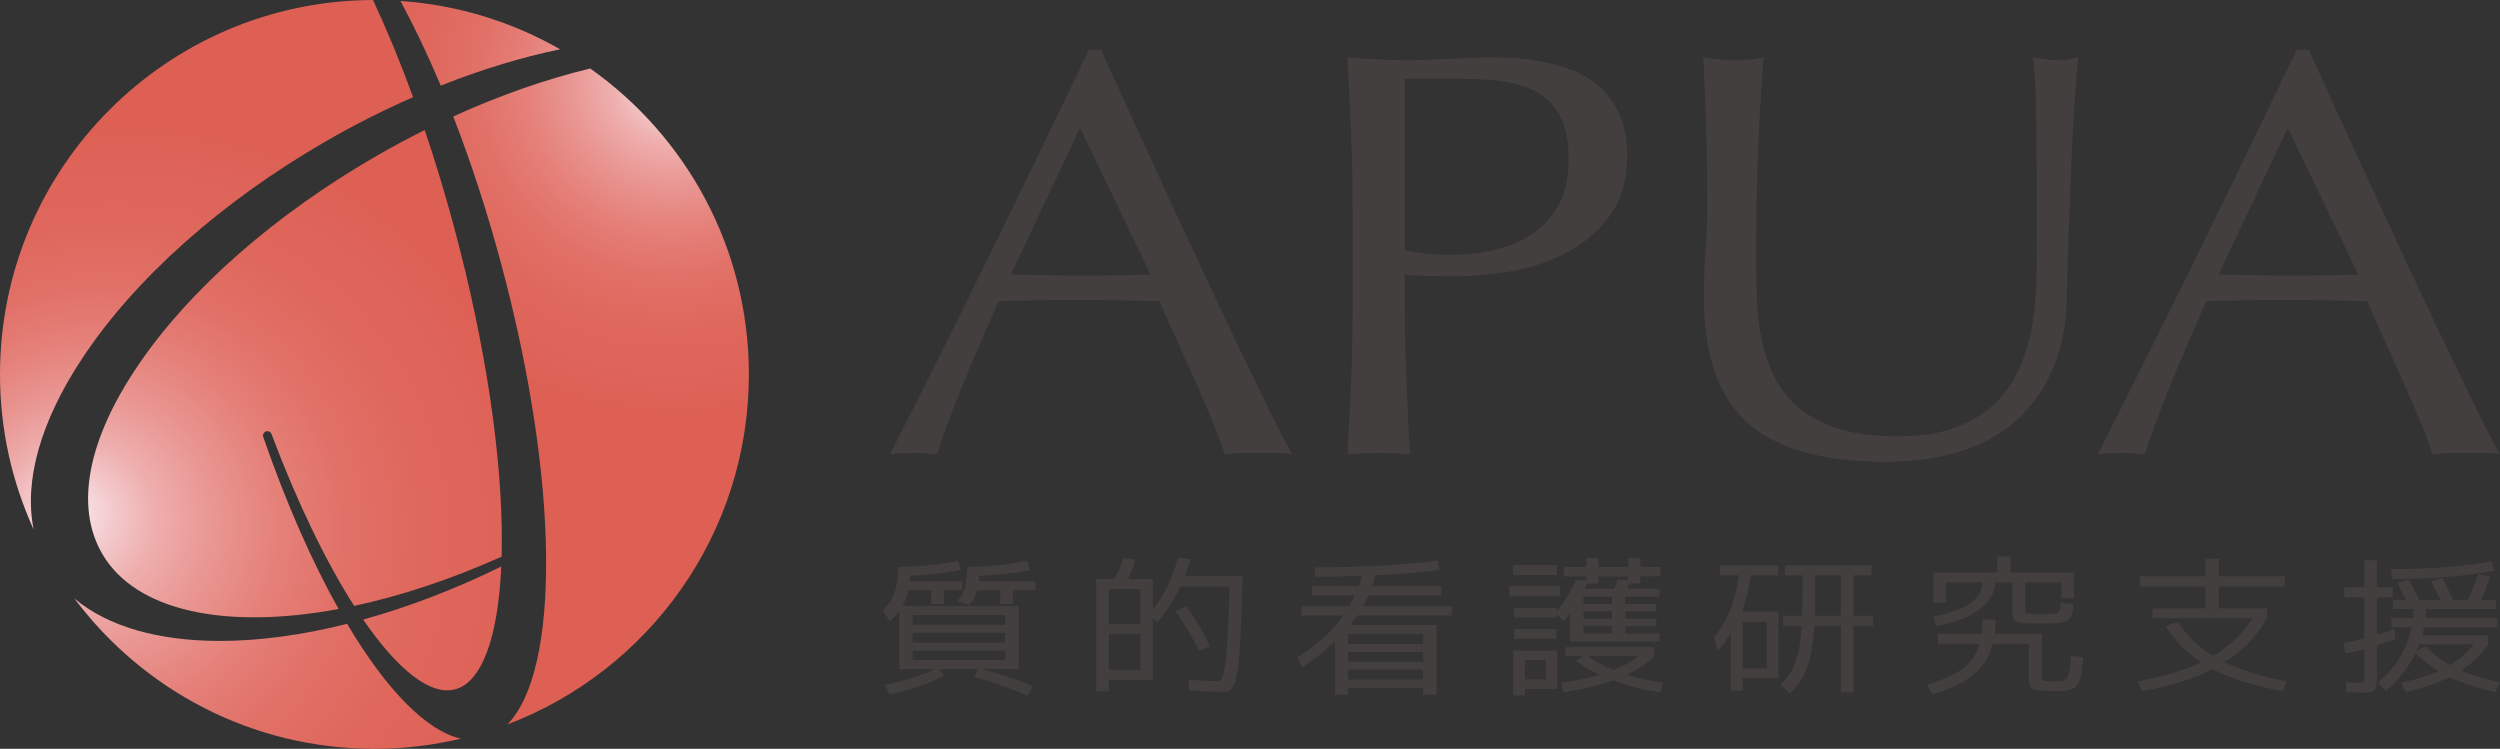
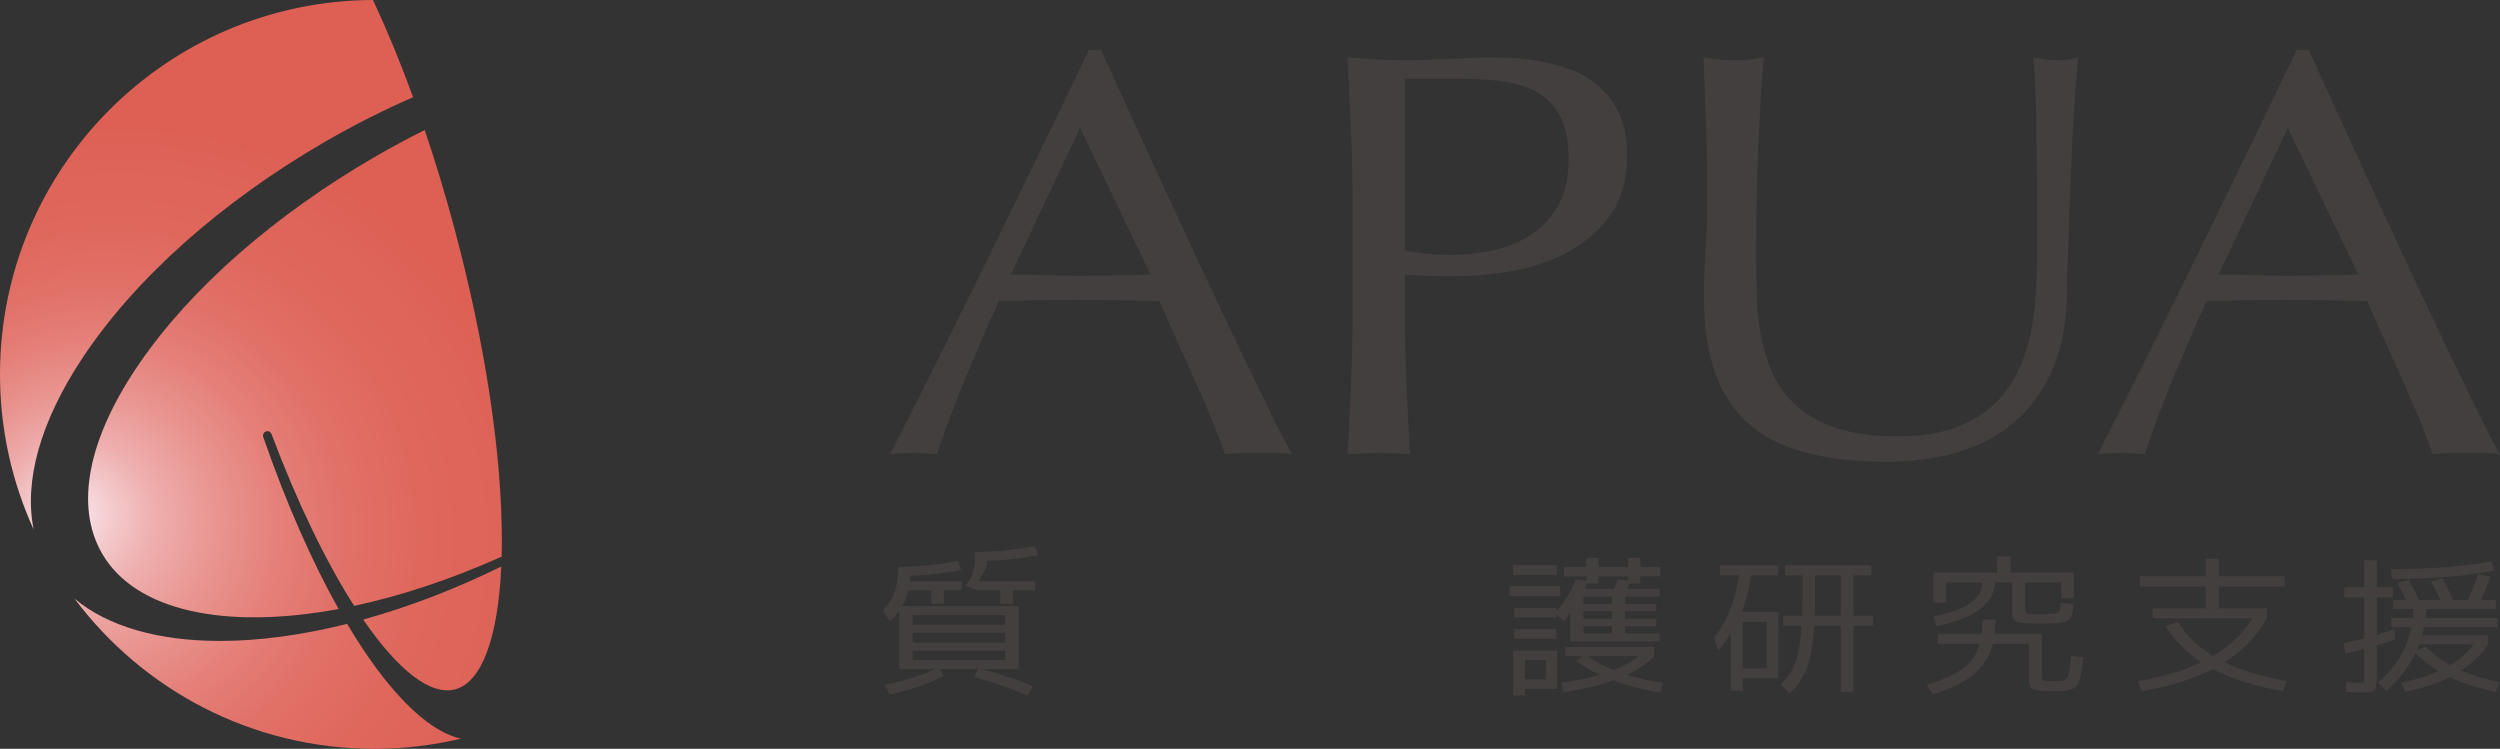
<svg xmlns="http://www.w3.org/2000/svg" id="_レイヤー_2" viewBox="0 0 1319 395.08">
  <rect x="0" y="0" width="1319" height="395.08" fill="#333333" stroke="none" />
  <defs>
    <style>.cls-1{fill:url(#_名称未設定グラデーション_161);}.cls-1,.cls-2,.cls-3{stroke-width:0px;}.cls-2{fill:url(#_名称未設定グラデーション_180);}.cls-3{fill:#433f3f;}</style>
    <radialGradient id="_名称未設定グラデーション_161" cx="354.79" cy="43.73" fx="354.79" fy="43.73" r="274.98" gradientUnits="userSpaceOnUse">
      <stop offset="0" stop-color="#fbecf3" />
      <stop offset=".06" stop-color="#f4cbce" />
      <stop offset=".12" stop-color="#eeaead" />
      <stop offset=".2" stop-color="#e99591" />
      <stop offset=".28" stop-color="#e5817a" />
      <stop offset=".37" stop-color="#e17168" />
      <stop offset=".48" stop-color="#df675c" />
      <stop offset=".64" stop-color="#de6055" />
      <stop offset="1" stop-color="#de5f53" />
    </radialGradient>
    <radialGradient id="_名称未設定グラデーション_180" cx="85.86" cy="295.94" fx="34.68" fy="270.37" r="345.72" gradientUnits="userSpaceOnUse">
      <stop offset="0" stop-color="#fbecf3" />
      <stop offset=".06" stop-color="#f4cbce" />
      <stop offset=".12" stop-color="#eeaead" />
      <stop offset=".2" stop-color="#e99591" />
      <stop offset=".28" stop-color="#e5817a" />
      <stop offset=".37" stop-color="#e17168" />
      <stop offset=".48" stop-color="#df675c" />
      <stop offset=".64" stop-color="#de6055" />
      <stop offset="1" stop-color="#de5f53" />
    </radialGradient>
  </defs>
  <g id="_レイヤー_1-2">
-     <path class="cls-3" d="m480,306.63h27.42v4.76h-9.43v7.22h-6.61v-7.22h-12.17c-.64,3.02-1.7,5.82-3.17,8.41h61.37v33.25h-19.31c10.99,2.96,19.95,6,26.89,9.13l-3,4.84c-7.53-3.44-16.81-6.74-27.86-9.92l1.85-4.05h-20.19l2.12,3.49c-6.7,3.81-16.23,7.09-28.57,9.84l-2.38-5c10.99-2.43,19.75-5.21,26.27-8.33h-18.78v-30.79c-1.35,1.9-3.03,3.76-5.03,5.56l-3.61-5.87c2.82-2.7,4.88-5.82,6.17-9.36,1.29-3.54,1.94-8.04,1.94-13.49,11.52-.16,22.04-1.22,31.57-3.17l1.59,4.84c-8,1.59-16.96,2.59-26.89,3.02,0,.32-.02.79-.05,1.43s-.08,1.11-.13,1.43Zm1.5,23.01h48.85v-5.08h-48.85v5.08Zm0,4.21v5.16h48.85v-5.16h-48.85Zm0,9.36v5.08h48.85v-5.08h-48.85Zm34.92-36.58h29.8v4.76h-11.81v7.22h-6.61v-7.22h-12.26c-.83,3.18-2.21,5.8-4.15,7.86l-6.17-2.3c1.76-1.85,3.06-4.14,3.88-6.86s1.23-6.39,1.23-10.99c11.52-.16,22.04-1.22,31.57-3.17l1.67,4.84c-7.99,1.59-16.96,2.59-26.89,3.02l-.27,2.86Z" />
-     <path class="cls-3" d="m645.41,364.96c-4.82,0-10.88-.24-18.16-.72l-.18-5.55c6.99.48,12.16.71,15.51.71,1.18,0,2.1-1.03,2.78-3.09.67-2.07,1.3-6.79,1.89-14.16.59-7.38,1.09-18.29,1.5-32.73h-26.01c-3.59,7.57-7.64,13.83-12.17,18.81l-2.38-2.06v32.54h-23.19v6.11h-6.61v-59.28h9.7c1.99-3.97,3.53-7.67,4.58-11.11l6.52.87c-1.12,3.49-2.5,6.91-4.14,10.24h13.14v16.19c6.23-7.88,10.67-17.06,13.31-27.54l6.52.79c-.82,3.12-1.79,6.11-2.91,8.97h30.42c-.23,9.73-.47,17.87-.71,24.4-.23,6.54-.56,12.13-.97,16.78-.41,4.66-.84,8.25-1.28,10.79s-1.04,4.51-1.81,5.91c-.77,1.4-1.53,2.27-2.29,2.62s-1.79.52-3.09.52Zm-60.4-35.71h16.75v-18.41h-16.75v18.41Zm0,5.16v19.12h16.75v-19.12h-16.75Zm35.09-11.9l5.64-2.78c4.94,6.72,9.17,13.81,12.7,21.27l-5.82,2.38c-3.7-7.62-7.88-14.58-12.52-20.87Z" />
-     <path class="cls-3" d="m686.67,324.72v-4.92h25.22c1.41-2.54,2.41-4.47,3-5.79h-22.66v-4.76h24.69c.64-1.85,1.23-3.68,1.76-5.48-7.93.32-16.19.48-24.77.48l-.35-4.92c24.51,0,46.08-1.19,64.72-3.57l1.23,5c-11.4,1.38-22.66,2.3-33.77,2.78-.59,2.28-1.18,4.18-1.77,5.71h36.51v4.76h-38.44c-.58,1.32-1.59,3.25-3,5.79h47v4.92h-49.99c-.82,1.27-2.06,2.94-3.7,5h45.59v36.82h-7.06v-3.49h-39.68v3.49h-6.88v-28.49c-5,5.13-10.78,9.82-17.37,14.05l-2.38-5.32c10.29-6.35,18.37-13.7,24.25-22.06h-22.13Zm24.51,15h39.68v-5.24h-39.68v5.24Zm0,9.36h39.68v-5.16h-39.68v5.16Zm0,4.2v5.24h39.68v-5.24h-39.68Z" />
+     <path class="cls-3" d="m480,306.63h27.42v4.76h-9.43v7.22h-6.61v-7.22h-12.17c-.64,3.02-1.7,5.82-3.17,8.41h61.37v33.25h-19.31c10.99,2.96,19.95,6,26.89,9.13l-3,4.84c-7.53-3.44-16.81-6.74-27.86-9.92l1.85-4.05h-20.19l2.12,3.49c-6.7,3.81-16.23,7.09-28.57,9.84l-2.38-5c10.99-2.43,19.75-5.21,26.27-8.33h-18.78v-30.79c-1.35,1.9-3.03,3.76-5.03,5.56l-3.61-5.87c2.82-2.7,4.88-5.82,6.17-9.36,1.29-3.54,1.94-8.04,1.94-13.49,11.52-.16,22.04-1.22,31.57-3.17l1.59,4.84c-8,1.59-16.96,2.59-26.89,3.02,0,.32-.02.79-.05,1.43s-.08,1.11-.13,1.43Zm1.5,23.01h48.85v-5.08h-48.85v5.08Zm0,4.21v5.16h48.85v-5.16h-48.85Zm0,9.36v5.08h48.85v-5.08h-48.85Zm34.92-36.58h29.8v4.76h-11.81v7.22h-6.61v-7.22h-12.26l-6.17-2.3c1.76-1.85,3.06-4.14,3.88-6.86s1.23-6.39,1.23-10.99c11.52-.16,22.04-1.22,31.57-3.17l1.67,4.84c-7.99,1.59-16.96,2.59-26.89,3.02l-.27,2.86Z" />
    <path class="cls-3" d="m796.45,314.57v-5.32h26.71v5.32h-26.71Zm1.94-11.27v-5.16h23.01v5.16h-23.01Zm6.17,60.15v3.49h-6.17v-23.73h23.19v20.23h-17.02Zm71.42-64.36v5h-10.58v3.73h-5.73c-.47,1.27-.82,2.2-1.06,2.78h16.93v4.13h-18.07v3.97h16.4v3.81h-16.4v3.97h16.4v3.89h-16.4v3.89h18.07v4.13h-47.08v-15.47c-1.06,1.96-2.15,3.55-3.26,4.76l-4.05-3.41v1.51h-22.22v-5h22.22v1.83c4.7-5.55,8.08-11.16,10.14-16.82l5.73.56v-2.22h-11.9v-5h11.9v-4.76h6.35v4.76h15.7v-4.76h6.35v4.76h10.58Zm-77.06,37.93v-5.08h22.22v5.08h-22.22Zm5.64,21.43h11.11v-10.16h-11.11v10.16Zm21.43-12.3v-4.76h46.73v4.76c-3.06,3.49-7.88,6.77-14.46,9.84,5.88,1.85,12.26,3.25,19.13,4.21l-1.41,5c-8.35-1.06-16.63-3.15-24.86-6.27-7.58,2.75-16.28,4.84-26.1,6.27l-1.32-5c7.53-.95,14.32-2.35,20.37-4.21-4.82-2.22-9-4.63-12.52-7.22l3.44-2.62h-8.99Zm9.43-31.42v3.97h15.08v-3.97h-15.08Zm15.08,7.78h-15.08v3.97h15.08v-3.97Zm-15.08,11.74h15.08v-3.89h-15.08v3.89Zm16.22-23.65c.71-1.69,1.32-3.3,1.85-4.84l5.56.56v-2.22h-15.7v3.73h-6.09c-.12.37-.53,1.3-1.23,2.78h15.61Zm-.35,42.93c5.65-2.22,10.05-4.68,13.23-7.38h-26.89c3.35,2.59,7.9,5.05,13.67,7.38Z" />
    <path class="cls-3" d="m907.37,303.53v-5.24h30.86v5.24h-14.46c-1,7.04-2.58,13.44-4.76,19.2h19.22v35.07h-18.78v6.59h-6.35v-30.55c-1.99,3.6-4.17,6.69-6.52,9.28l-2.29-6.74c6.88-8.2,11.29-19.15,13.23-32.85h-10.14Zm12.08,49.12h12.69v-24.6h-12.69v24.6Zm31.39-27.77c.12-2.54.18-6.83.18-12.86v-8.49h-9.26v-5.24h45.59v5.24h-9.43v21.35h10.32v5.24h-10.32v35.08h-6.7v-35.08h-14.02c-.65,9.79-1.96,17.23-3.92,22.34-1.97,5.11-4.96,9.56-8.95,13.37l-4.85-4.6c3.41-3.28,5.96-7.09,7.67-11.43,1.7-4.34,2.85-10.9,3.44-19.68h-9.79v-5.24h10.05Zm6.61,0h13.76v-21.35h-13.58v8.49c0,5.98-.06,10.26-.18,12.86Z" />
    <path class="cls-3" d="m1084.07,359.4c1.41,0,2.42-.01,3.04-.04.61-.03,1.3-.21,2.07-.56.77-.34,1.25-.7,1.46-1.07s.48-1.16.84-2.38c.35-1.22.59-2.43.71-3.65.12-1.22.29-3.1.53-5.63l6.35.63c-.18,2.33-.35,4.22-.53,5.67-.18,1.46-.43,2.87-.75,4.25-.33,1.38-.62,2.45-.88,3.21-.27.77-.74,1.49-1.41,2.18-.68.69-1.32,1.16-1.94,1.43-.62.26-1.52.52-2.69.76-1.18.24-2.34.37-3.49.4-1.14.03-2.66.04-4.54.04-5.47,0-8.91-.39-10.32-1.15-1.41-.77-2.12-2.58-2.12-5.44v-18.41h-18.96c-1.65,6.56-5,11.94-10.05,16.15-5.06,4.21-12.29,7.68-21.69,10.43l-3.17-5c8.46-2.43,14.85-5.29,19.18-8.57,4.32-3.28,7.24-7.62,8.77-13.01h-22.04v-5.24h23.11c.29-2.54.44-5.05.44-7.54h6.88c0,2.38-.15,4.9-.44,7.54h24.86v22.7c0,1.11.31,1.77.93,1.98.61.21,2.57.32,5.86.32Zm-23.37-57.29h33.51v13.49h-6.61v-8.33h-19.13v14.05c0,1.22.16,1.94.48,2.18.32.24,1.37.39,3.13.44,1.88.11,3.38.16,4.5.16s2.61-.05,4.5-.16c2.76-.11,4.44-.42,5.02-.95.59-.53,1-2.17,1.23-4.92l6.61.63c-.18,1.7-.32,3-.44,3.93-.12.93-.38,1.81-.8,2.66-.41.85-.84,1.44-1.28,1.79-.44.35-1.17.67-2.2.99s-2.09.52-3.17.59c-1.09.08-2.66.15-4.72.2-1.12.05-2.91.08-5.38.08s-4.26-.03-5.37-.08c-3.76-.16-6.18-.55-7.23-1.19-1.06-.64-1.59-2.01-1.59-4.13v-16.27h-9.17c-.18,5.45-2.85,10.16-8.02,14.12-5.17,3.97-12.81,6.93-22.92,8.89l-1.68-5c17.28-3.28,25.93-9.28,25.93-18.01h-19.14v10.71h-6.61v-15.87h33.51v-8.57h7.05v8.57Z" />
    <path class="cls-3" d="m1142.7,330.36l6.52-2.14c4.29,7.09,10.41,13.04,18.34,17.85,9-5.24,15.93-11.88,20.81-19.92h-52.64v-5.16h27.95v-11.59h-34.65v-5.32h34.65v-9.29h7.05v9.29h34.65v5.32h-34.65v11.59h25.31v5.16c-5.23,9.36-12.7,17.11-22.4,23.25,8.88,4.28,19.81,7.62,32.8,10l-2.02,5.24c-14.7-2.59-27.04-6.48-37.03-11.67-10.29,5.34-22.75,9.23-37.39,11.67l-2.02-5.24c13.11-2.27,24.21-5.61,33.33-10-7.82-5.13-14.02-11.48-18.6-19.05Z" />
    <path class="cls-3" d="m1262.44,309.88v5.32h-8.38v19.76c3-.9,6.05-1.96,9.17-3.17l.61,5.32c-3.41,1.32-6.67,2.46-9.79,3.41v14.92c0,4.55-.39,7.35-1.19,8.41-.79,1.06-2.9,1.59-6.3,1.59-1.29,0-4.21-.13-8.73-.4l-.18-5.16c2.88.26,5.26.4,7.14.4,1.29,0,2.06-.19,2.29-.55.23-.37.35-1.72.35-4.05v-13.25c-3.59.95-6.97,1.75-10.14,2.38l-.62-5.48c2.06-.37,5.64-1.22,10.76-2.54v-21.58h-10.58v-5.32h10.58v-14.28h6.61v14.28h8.38Zm-.71,21.03v-4.84h11.37c.12-1.06.24-2.64.35-4.76h-10.85v-4.68h6.97c-1.41-2.96-3-5.95-4.76-8.97l5.91-1.83c2.12,3.6,3.99,7.2,5.64,10.79h11.2c-1.65-3.65-3.29-6.9-4.94-9.76l5.91-1.83c2.12,3.81,4.02,7.67,5.73,11.59h7.76c2.41-5.08,4.26-9.65,5.55-13.73l6.26,1.35c-1.35,4.13-3,8.25-4.94,12.38h7.93v4.68h-36.77c-.12,2.12-.24,3.7-.35,4.76h38v4.84h-38.79c-.35,2.01-.68,3.47-.97,4.36h34.74v4.68c-3.59,5.45-8.35,10.08-14.29,13.89,5.17,2.27,11.99,4.31,20.46,6.11l-2.21,5.08c-9.76-2.07-17.84-4.66-24.24-7.78-6.58,3.23-14.32,5.82-23.19,7.78l-2.55-4.84c7.7-1.53,14.34-3.57,19.92-6.11-4.35-2.59-8.4-5.79-12.16-9.6-3.7,7.67-8.88,14.39-15.52,20.16l-4.23-4.6c9.34-7.78,15.22-17.48,17.64-29.13h-10.58Zm-.18-30.63c20.58,0,38.27-1.38,53.08-4.13l1.23,5c-15.11,2.86-33.06,4.28-53.87,4.28l-.44-5.16Zm31.04,50.63c5.17-3.07,9.34-6.72,12.52-10.95h-28.74l-.53,1.35c-.3.9-.56,1.56-.8,1.98l4.59-2.22c3.88,3.86,8.2,7.14,12.96,9.84Z" />
-     <path class="cls-1" d="m295.5,26c-20.33,4.23-41.55,10.67-62.97,19.17-6.8-16.16-13.94-31.13-21.26-44.66,30.51,2.09,59.1,11.11,84.23,25.49Zm15.9,10.13c-23.37,5.66-47.84,14.19-72.28,25.31,9.38,24.13,17.97,50.42,25.37,78.01,30.77,114.86,31.17,214.16,3.21,242.76,74.46-28.3,127.4-100.29,127.4-184.68,0-66.7-33.09-125.63-83.7-161.4Z" />
    <path class="cls-2" d="m239.81,120.77c16.34,60.97,25.2,120,24.96,166.22-.01,2.32-.06,4.56-.12,6.79-.16.03-.31.04-.46.11-26.79,11.98-52.96,20.56-77.34,25.77-14.74-23.08-29.85-54.09-43.59-90.65-.45-1.19-1.76-1.81-2.96-1.37-1.2.43-1.82,1.74-1.4,2.95,12.16,35.09,25.77,65.81,39.74,90.72-59.54,11.05-107.19,1.25-124.79-29.26-14.43-25-7.54-60.49,19.43-99.93,27.3-39.93,71.8-78.94,125.29-109.82,8.43-4.87,16.95-9.43,25.51-13.7,5.65,16.72,10.93,34.2,15.75,52.18Zm.36,242.92c13.97-3.74,22.63-27.16,24.29-64.79-24.77,12.16-49.33,21.48-72.84,27.99,18.18,26.49,35.48,40.31,48.55,36.79ZM43.32,189.16c27.78-42.07,73.44-82.77,128.59-114.61,15.2-8.78,30.63-16.53,46.04-23.29-6.68-18.34-13.79-35.49-21.15-51.26C88.05.4,0,88.68,0,197.53c0,29.2,6.38,56.88,17.75,81.82-5.18-25.54,3.49-56.75,25.57-90.2Zm139.82,139.98c-23.89,5.99-46.55,9.02-67.01,9.02-32.3,0-59.14-7.47-76.87-22.4,36.03,48.15,93.51,79.32,158.28,79.32,15.71,0,30.97-1.89,45.63-5.36-18.24-4.1-39.4-25.84-60.03-60.58Z" />
    <path class="cls-3" d="m681.81,239.63c-3.13-.41-6.09-.61-8.88-.61h-17.77c-2.8,0-5.76.2-8.88.61-1.57-4.67-3.69-10.31-6.37-16.91-2.68-6.6-5.64-13.51-8.88-20.72-3.24-7.21-6.54-14.52-9.89-21.94-3.35-7.41-6.48-14.47-9.38-21.18-7.15-.2-14.41-.35-21.79-.46-7.37-.1-14.75-.15-22.12-.15-6.93,0-13.74.05-20.45.15-6.7.11-13.53.26-20.45.46-7.15,15.84-13.64,30.93-19.44,45.25-5.81,14.32-10.17,26.16-13.07,35.5-3.8-.41-7.93-.61-12.4-.61s-8.6.2-12.4.61c18.1-35.55,35.75-70.89,52.96-106.04,17.2-35.14,34.53-70.89,51.95-107.26h6.37c5.36,11.78,11.17,24.53,17.43,38.24,6.26,13.71,12.62,27.58,19.11,41.6,6.48,14.02,12.96,27.93,19.44,41.75,6.48,13.81,12.57,26.66,18.27,38.55,5.7,11.89,10.84,22.5,15.42,31.84,4.58,9.35,8.32,16.45,11.23,21.33Zm-148.49-94.77c5.81,0,11.84.1,18.1.3,6.26.2,12.29.3,18.1.3,6.25,0,12.51-.05,18.77-.15,6.25-.1,12.51-.25,18.77-.46l-37.21-77.4-36.54,77.4Z" />
    <path class="cls-3" d="m713.65,109.21c0-13.41-.28-26.56-.84-39.46-.56-12.9-1.17-26.05-1.84-39.46,5.36.41,10.77.76,16.26,1.07,5.48.3,10.9.46,16.26.46,2.68,0,5.92-.1,9.72-.3,3.8-.2,7.65-.35,11.57-.46,3.9-.1,7.65-.25,11.23-.46,3.57-.2,6.59-.3,9.05-.3,3.35,0,7.49.11,12.41.3,4.91.21,10.1.82,15.59,1.83,5.47,1.02,10.89,2.54,16.26,4.57,5.36,2.03,10.23,4.98,14.58,8.84,4.36,3.86,7.87,8.68,10.56,14.47,2.68,5.79,4.02,12.95,4.02,21.48,0,13.41-3.18,24.28-9.55,32.6-6.37,8.33-14.2,14.83-23.46,19.5-9.28,4.68-19.11,7.82-29.5,9.45-10.39,1.63-19.61,2.44-27.65,2.44-5.14,0-9.83-.05-14.07-.15-4.25-.1-8.61-.35-13.07-.76v16.76c0,13.41.28,26.61.84,39.61.55,13,1.17,25.8,1.84,38.39-5.14-.41-10.62-.61-16.43-.61s-11.28.2-16.42.61c.67-12.59,1.28-25.39,1.84-38.39.55-13,.84-26.21.84-39.61v-52.41Zm27.49,22.85c7.59,1.63,15.52,2.44,23.8,2.44,6.92,0,14.08-.71,21.45-2.13,7.37-1.42,14.13-4.01,20.27-7.77,6.15-3.76,11.17-8.94,15.09-15.54,3.9-6.6,5.86-15.08,5.86-25.44,0-8.73-1.34-15.85-4.02-21.33-2.68-5.49-6.43-9.75-11.23-12.8-4.81-3.05-10.67-5.13-17.6-6.25-6.93-1.11-14.75-1.67-23.46-1.67h-30.16v90.5Z" />
    <path class="cls-3" d="m1074.65,129.32c0-28.84-.12-51.09-.33-66.73-.23-15.64-.79-26.41-1.68-32.3,2.46.41,4.8.76,7.04,1.07,2.23.3,4.47.46,6.7.46,2.9,0,6.26-.5,10.06-1.52-.67,7.12-1.34,15.59-2.01,25.45-.67,9.86-1.23,20.42-1.67,31.69-.45,11.27-.9,22.85-1.34,34.74-.45,11.89-.79,23.42-1,34.59-.23,13.61-2.51,25.8-6.87,36.57-4.36,10.77-10.56,19.91-18.6,27.43-8.04,7.52-17.93,13.21-29.66,17.06s-25.2,5.79-40.39,5.79c-33.52,0-57.87-6.9-73.07-20.72-15.2-13.81-22.79-35.65-22.79-65.51,0-9.55.28-18.03.84-25.44.55-7.41.84-14.98.84-22.7,0-17.06-.23-32.19-.67-45.4-.45-13.2-.9-24.38-1.34-33.52,2.68.41,5.58.76,8.71,1.07,3.13.3,6.03.46,8.71.46,2.46,0,4.86-.15,7.21-.46s4.75-.66,7.2-1.07c-.45,4.47-.89,10.31-1.34,17.52-.45,7.21-.9,15.39-1.34,24.53-.45,9.14-.79,19-1.01,29.56-.22,10.57-.33,21.53-.33,32.91,0,6.91.11,14.07.33,21.48.22,7.42,1.01,14.63,2.35,21.64,1.34,7.01,3.52,13.71,6.54,20.11,3.02,6.4,7.31,11.99,12.91,16.76,5.58,4.78,12.62,8.53,21.12,11.27,8.49,2.75,18.99,4.12,31.51,4.12s22.62-1.63,31-4.88c8.38-3.25,15.25-7.51,20.61-12.8,5.36-5.28,9.56-11.37,12.57-18.28,3.02-6.9,5.2-14.12,6.54-21.64,1.34-7.51,2.12-15.03,2.35-22.55.22-7.51.33-14.42.33-20.72Z" />
    <path class="cls-3" d="m1319,239.63c-3.13-.41-6.09-.61-8.88-.61h-17.77c-2.8,0-5.76.2-8.88.61-1.57-4.67-3.69-10.31-6.37-16.91-2.68-6.6-5.64-13.51-8.88-20.72-3.24-7.21-6.54-14.52-9.89-21.94-3.35-7.41-6.48-14.47-9.38-21.18-7.15-.2-14.41-.35-21.79-.46-7.37-.1-14.75-.15-22.12-.15-6.93,0-13.74.05-20.45.15-6.7.11-13.53.26-20.45.46-7.15,15.84-13.64,30.93-19.44,45.25-5.81,14.32-10.17,26.16-13.07,35.5-3.8-.41-7.93-.61-12.4-.61s-8.6.2-12.4.61c18.1-35.55,35.75-70.89,52.96-106.04,17.2-35.14,34.53-70.89,51.95-107.26h6.37c5.36,11.78,11.17,24.53,17.43,38.24,6.26,13.71,12.62,27.58,19.11,41.6,6.48,14.02,12.96,27.93,19.44,41.75,6.48,13.81,12.57,26.66,18.27,38.55,5.7,11.89,10.84,22.5,15.42,31.84,4.58,9.35,8.32,16.45,11.23,21.33Zm-148.49-94.77c5.81,0,11.84.1,18.1.3,6.26.2,12.29.3,18.1.3,6.25,0,12.51-.05,18.77-.15,6.25-.1,12.51-.25,18.77-.46l-37.21-77.4-36.54,77.4Z" />
  </g>
</svg>